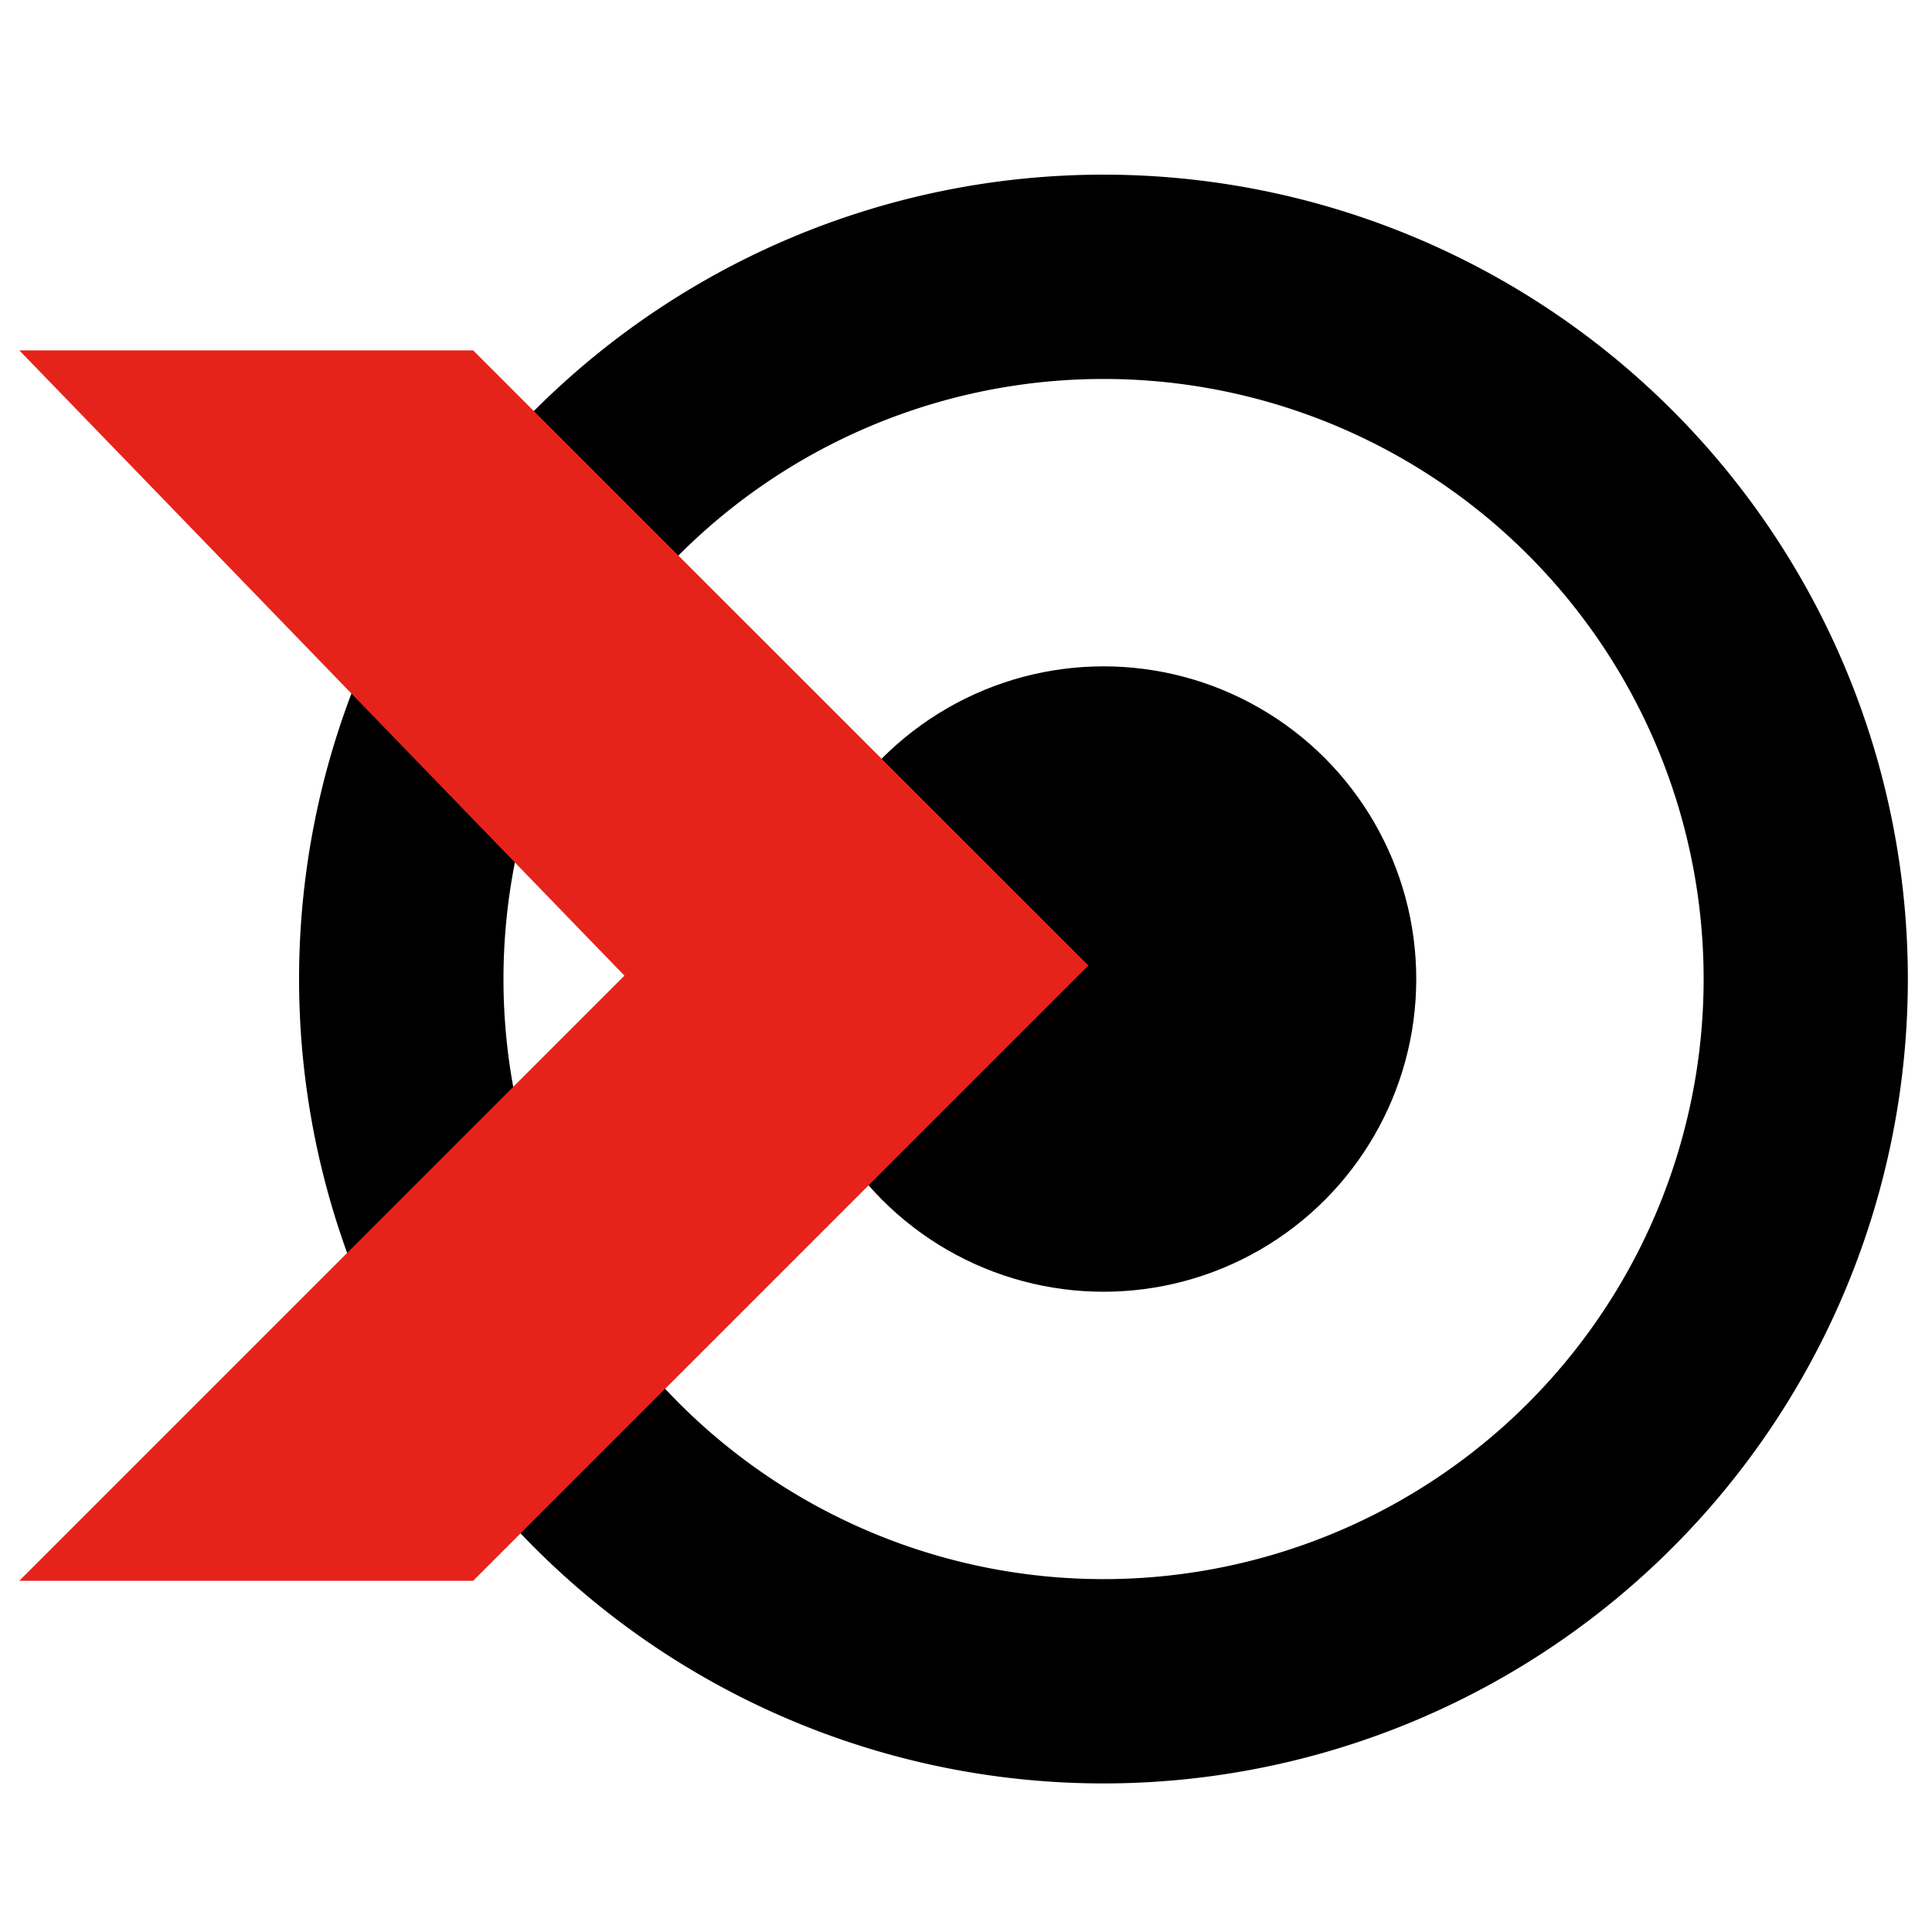
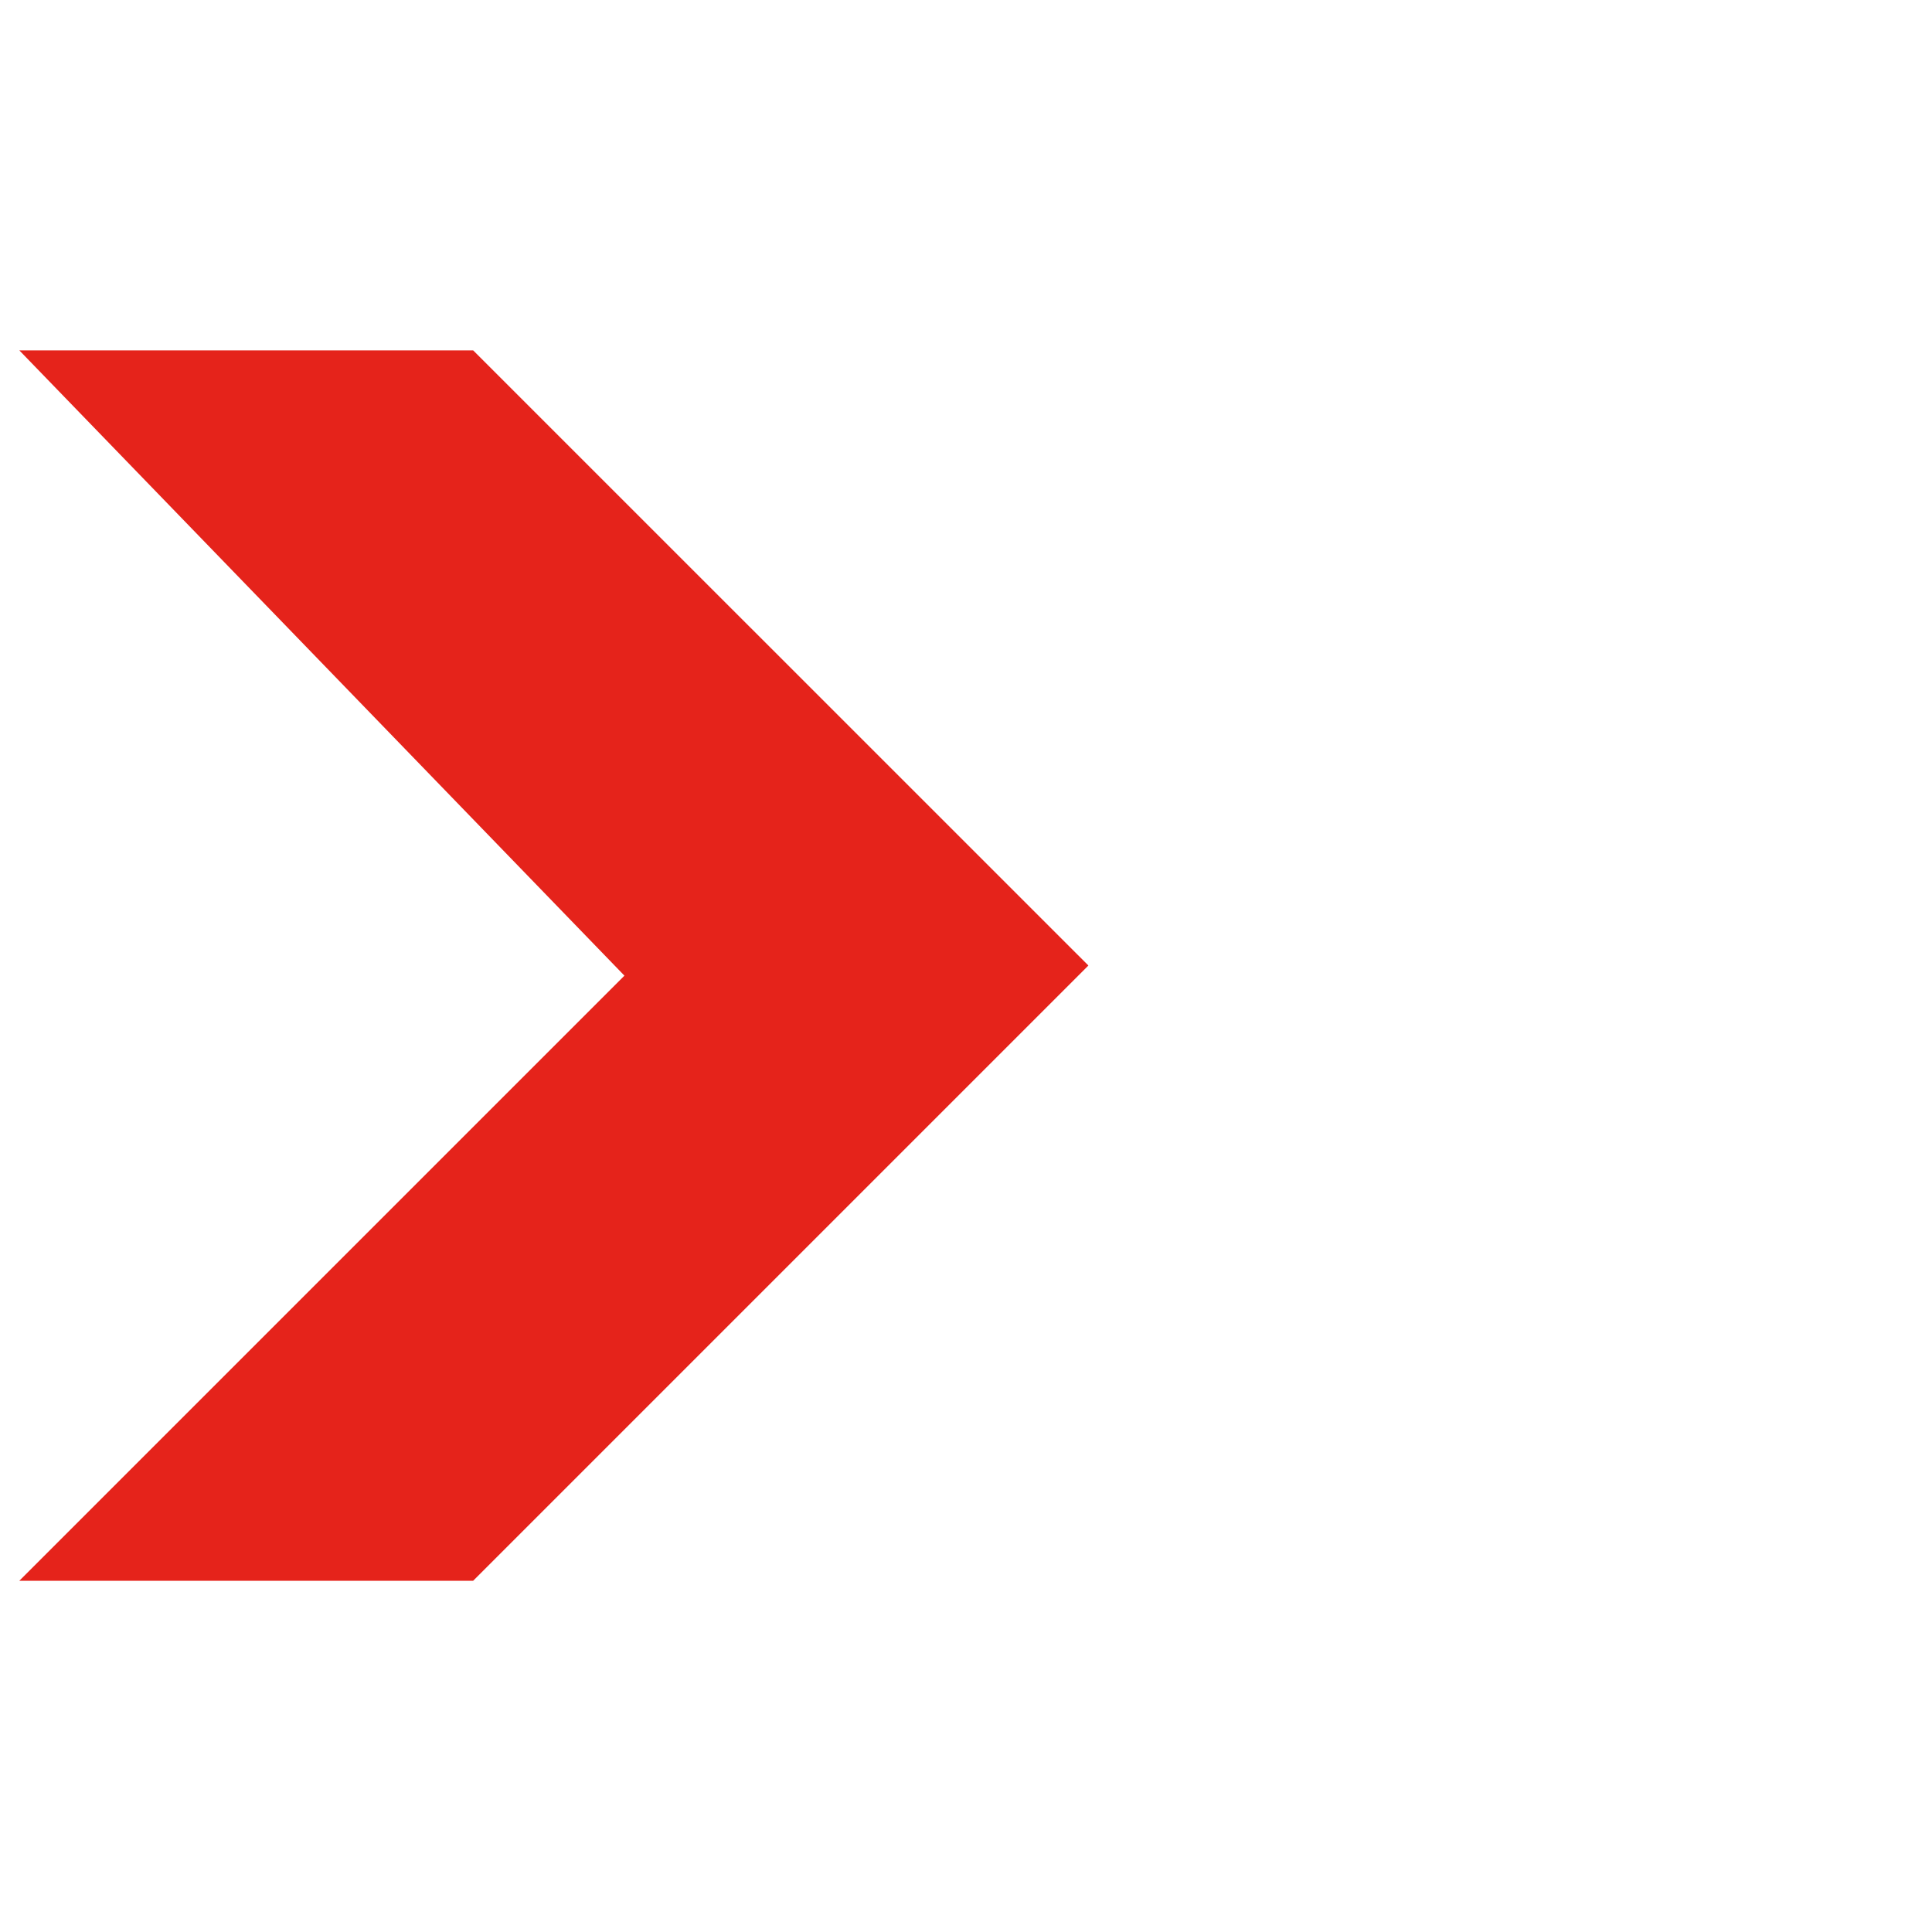
<svg xmlns="http://www.w3.org/2000/svg" id="Calque_1" data-name="Calque 1" viewBox="0 0 200 200">
  <title>Retail-campus elements</title>
-   <path d="M114.24,18.08a83.27,83.27,0,1,0,83.26,83.27A83.27,83.27,0,0,0,114.24,18.08Zm0,145.39a62.12,62.12,0,1,1,62.12-62.12A62.13,62.13,0,0,1,114.24,163.47Z" />
-   <circle cx="114.24" cy="101.35" r="32.37" />
  <polygon points="2 36.27 48.98 36.27 112.67 99.95 48.98 163.64 2 163.64 64.64 101 2 36.27" style="fill:#e5231b" />
</svg>